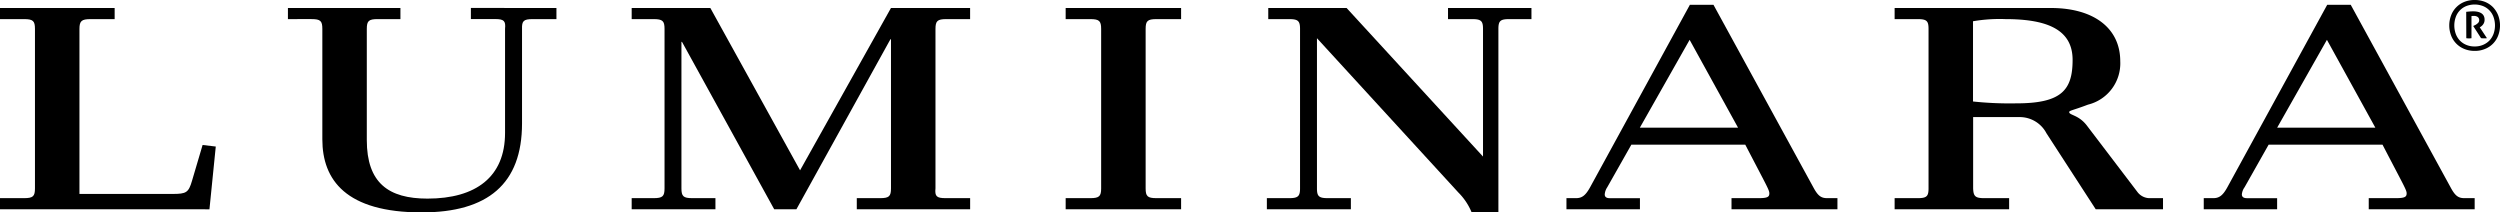
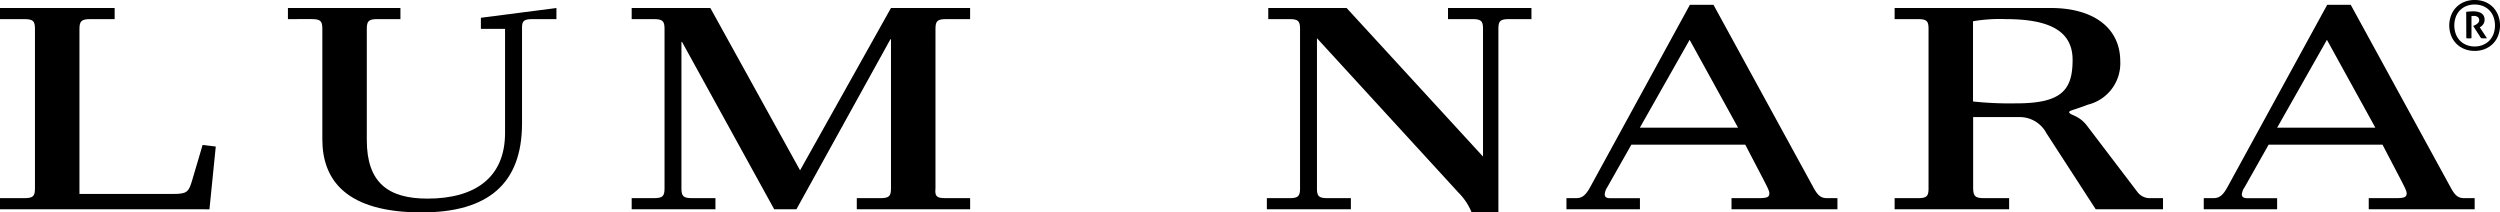
<svg xmlns="http://www.w3.org/2000/svg" id="logo-luminara-no-flame" width="200" height="16.993" viewBox="0 0 200 16.993">
  <g id="Group_122" data-name="Group 122">
    <path id="Path_124" data-name="Path 124" d="M0,605.534v-.889H1.926c.722,0,.871-.149.871-.785V591.108c0-.637-.149-.786-.871-.786H0v-.889H9.172v.889H7.246c-.72,0-.89.149-.89.786v13.2H13.81c1.086,0,1.274-.106,1.547-1.037l.851-2.88,1.054.125-.506,5.021Z" transform="translate(0 -588.793)" />
-     <path id="Path_125" data-name="Path 125" d="M144.881,589.433v.889h-1.906c-.725,0-.865.149-.847.786v7.561c0,4.831-2.731,7.117-8.029,7.117-6.038,0-7.946-2.583-7.946-5.846v-8.833c0-.637-.146-.786-.865-.786H123.4v-.889h9v.889h-1.82c-.721,0-.87.149-.87.786V600c0,3.434,1.743,4.682,4.852,4.682,3.879,0,6.208-1.737,6.208-5.254v-8.324c.063-.637-.084-.786-.8-.786h-1.933v-.889Z" transform="translate(-100.366 -588.793)" />
+     <path id="Path_125" data-name="Path 125" d="M144.881,589.433v.889h-1.906c-.725,0-.865.149-.847.786v7.561c0,4.831-2.731,7.117-8.029,7.117-6.038,0-7.946-2.583-7.946-5.846v-8.833c0-.637-.146-.786-.865-.786H123.4v-.889h9v.889h-1.82c-.721,0-.87.149-.87.786V600c0,3.434,1.743,4.682,4.852,4.682,3.879,0,6.208-1.737,6.208-5.254v-8.324h-1.933v-.889Z" transform="translate(-100.366 -588.793)" />
    <path id="Path_126" data-name="Path 126" d="M270.751,605.534v-.889h1.757c.721,0,.872-.149.872-.785V591.108c0-.637-.151-.786-.872-.786h-1.757v-.889h6.293l7.178,12.986,7.272-12.986h6.331v.889h-1.9c-.72,0-.87.149-.87.786V603.86c-.061.636.086.785.806.785h1.967v.889h-9.068v-.889h1.866c.721,0,.87-.149.87-.785V591.935h-.046l-7.521,13.6h-1.776l-7.375-13.39h-.046V603.86c0,.636.149.785.872.785h1.848v.889Z" transform="translate(-220.217 -588.793)" />
-     <path id="Path_127" data-name="Path 127" d="M456.765,605.534v-.889h1.971c.716,0,.868-.149.868-.785V591.108c0-.637-.152-.786-.868-.786h-1.971v-.889H466v.889h-1.968c-.721,0-.869.149-.869.786V603.86c0,.636.147.785.869.785H466v.889Z" transform="translate(-371.512 -588.793)" />
    <path id="Path_128" data-name="Path 128" d="M543.008,605.534v-.889h1.781c.716,0,.873-.149.873-.785V591.108c0-.637-.157-.786-.873-.786H543.12v-.889h6.267L560.3,601.318v-10.21c0-.637-.149-.786-.871-.786H557.5v-.889h6.675v.889H562.4c-.72,0-.869.149-.869.786v14.679h-2.14a4.8,4.8,0,0,0-1.057-1.588l-11.318-12.349V603.86c0,.636.152.785.87.785h1.843v.889Z" transform="translate(-441.659 -588.793)" />
    <path id="Path_129" data-name="Path 129" d="M677.287,597.895h7.858l-3.875-7.03Zm-5.871,6.526v-.889h.743c.468,0,.761-.169,1.147-.868l7.984-14.6h1.888l8.01,14.64c.359.659.613.828,1.1.828h.807v.889h-8.474v-.889h2.118c.744,0,.908-.085.908-.382,0-.274-.187-.55-1.927-3.9H676.61l-1.931,3.411a1.182,1.182,0,0,0-.2.572c0,.191.122.3.4.3h2.416v.889Z" transform="translate(-546.1 -587.679)" />
    <path id="Path_130" data-name="Path 130" d="M818.355,596.912a27.816,27.816,0,0,0,3.474.149c3.606,0,4.493-1.061,4.493-3.476,0-2.328-1.865-3.263-5.361-3.263a12.557,12.557,0,0,0-2.606.171Zm-6.271,8.622v-.889h1.845c.723,0,.868-.149.868-.785V591.108c0-.637-.145-.786-.868-.786h-1.845v-.889h12.5c3.429,0,5.55,1.61,5.55,4.258a3.4,3.4,0,0,1-2.584,3.474c-1.167.446-1.5.468-1.5.594,0,.255.743.214,1.4,1.061l4.046,5.315a1.231,1.231,0,0,0,1.059.51h1v.889h-5.383l-3.941-6.079a2.413,2.413,0,0,0-2.155-1.295h-3.711v5.7c.023.636.17.785.889.785h1.99v.889Z" transform="translate(-660.514 -588.793)" />
    <path id="Path_131" data-name="Path 131" d="M950.449,597.895h7.858l-3.875-7.03Zm-5.871,6.526v-.889h.745c.461,0,.758-.169,1.142-.868l7.989-14.6h1.883l8.008,14.64c.357.659.613.828,1.1.828h.806v.889h-8.474v-.889h2.117c.743,0,.915-.085.915-.382,0-.274-.191-.55-1.931-3.9H949.77l-1.927,3.411a1.131,1.131,0,0,0-.216.572c0,.191.129.3.405.3h2.416v.889Z" transform="translate(-768.278 -587.679)" />
    <path id="Path_132" data-name="Path 132" d="M1051.839,590.078a2.108,2.108,0,0,1-.828-.157,1.867,1.867,0,0,1-1.052-1.069,2.267,2.267,0,0,1,0-1.617,1.833,1.833,0,0,1,.412-.646,1.868,1.868,0,0,1,.64-.428,2.139,2.139,0,0,1,.828-.154,2.22,2.22,0,0,1,.832.151,1.91,1.91,0,0,1,.641.428,2,2,0,0,1,.41.646,2.284,2.284,0,0,1,0,1.621,1.853,1.853,0,0,1-1.05,1.069,2.121,2.121,0,0,1-.832.157m0-.356a1.65,1.65,0,0,0,.682-.131,1.572,1.572,0,0,0,.516-.356,1.624,1.624,0,0,0,.318-.531,2.006,2.006,0,0,0,0-1.321,1.473,1.473,0,0,0-.835-.887,1.856,1.856,0,0,0-1.361,0,1.476,1.476,0,0,0-.834.887,2.006,2.006,0,0,0,0,1.321,1.584,1.584,0,0,0,.319.531,1.515,1.515,0,0,0,.516.356,1.647,1.647,0,0,0,.679.131m-.674-2.77c.093-.011.19-.019.277-.027s.187-.011.292-.011a1.616,1.616,0,0,1,.362.038.91.91,0,0,1,.282.116.556.556,0,0,1,.186.2.609.609,0,0,1,.069.3.6.6,0,0,1-.122.4.726.726,0,0,1-.263.221l.576.872a1.216,1.216,0,0,1-.138.013c-.045,0-.082,0-.125,0a1.322,1.322,0,0,1-.21-.016l-.627-.973.11-.052a.866.866,0,0,0,.247-.162.314.314,0,0,0,.122-.259.3.3,0,0,0-.117-.247.5.5,0,0,0-.3-.085h-.088a1.062,1.062,0,0,0-.112.013v1.769a1.073,1.073,0,0,1-.2.016,1.334,1.334,0,0,1-.214-.016Z" transform="translate(-853.869 -586.007)" />
  </g>
</svg>